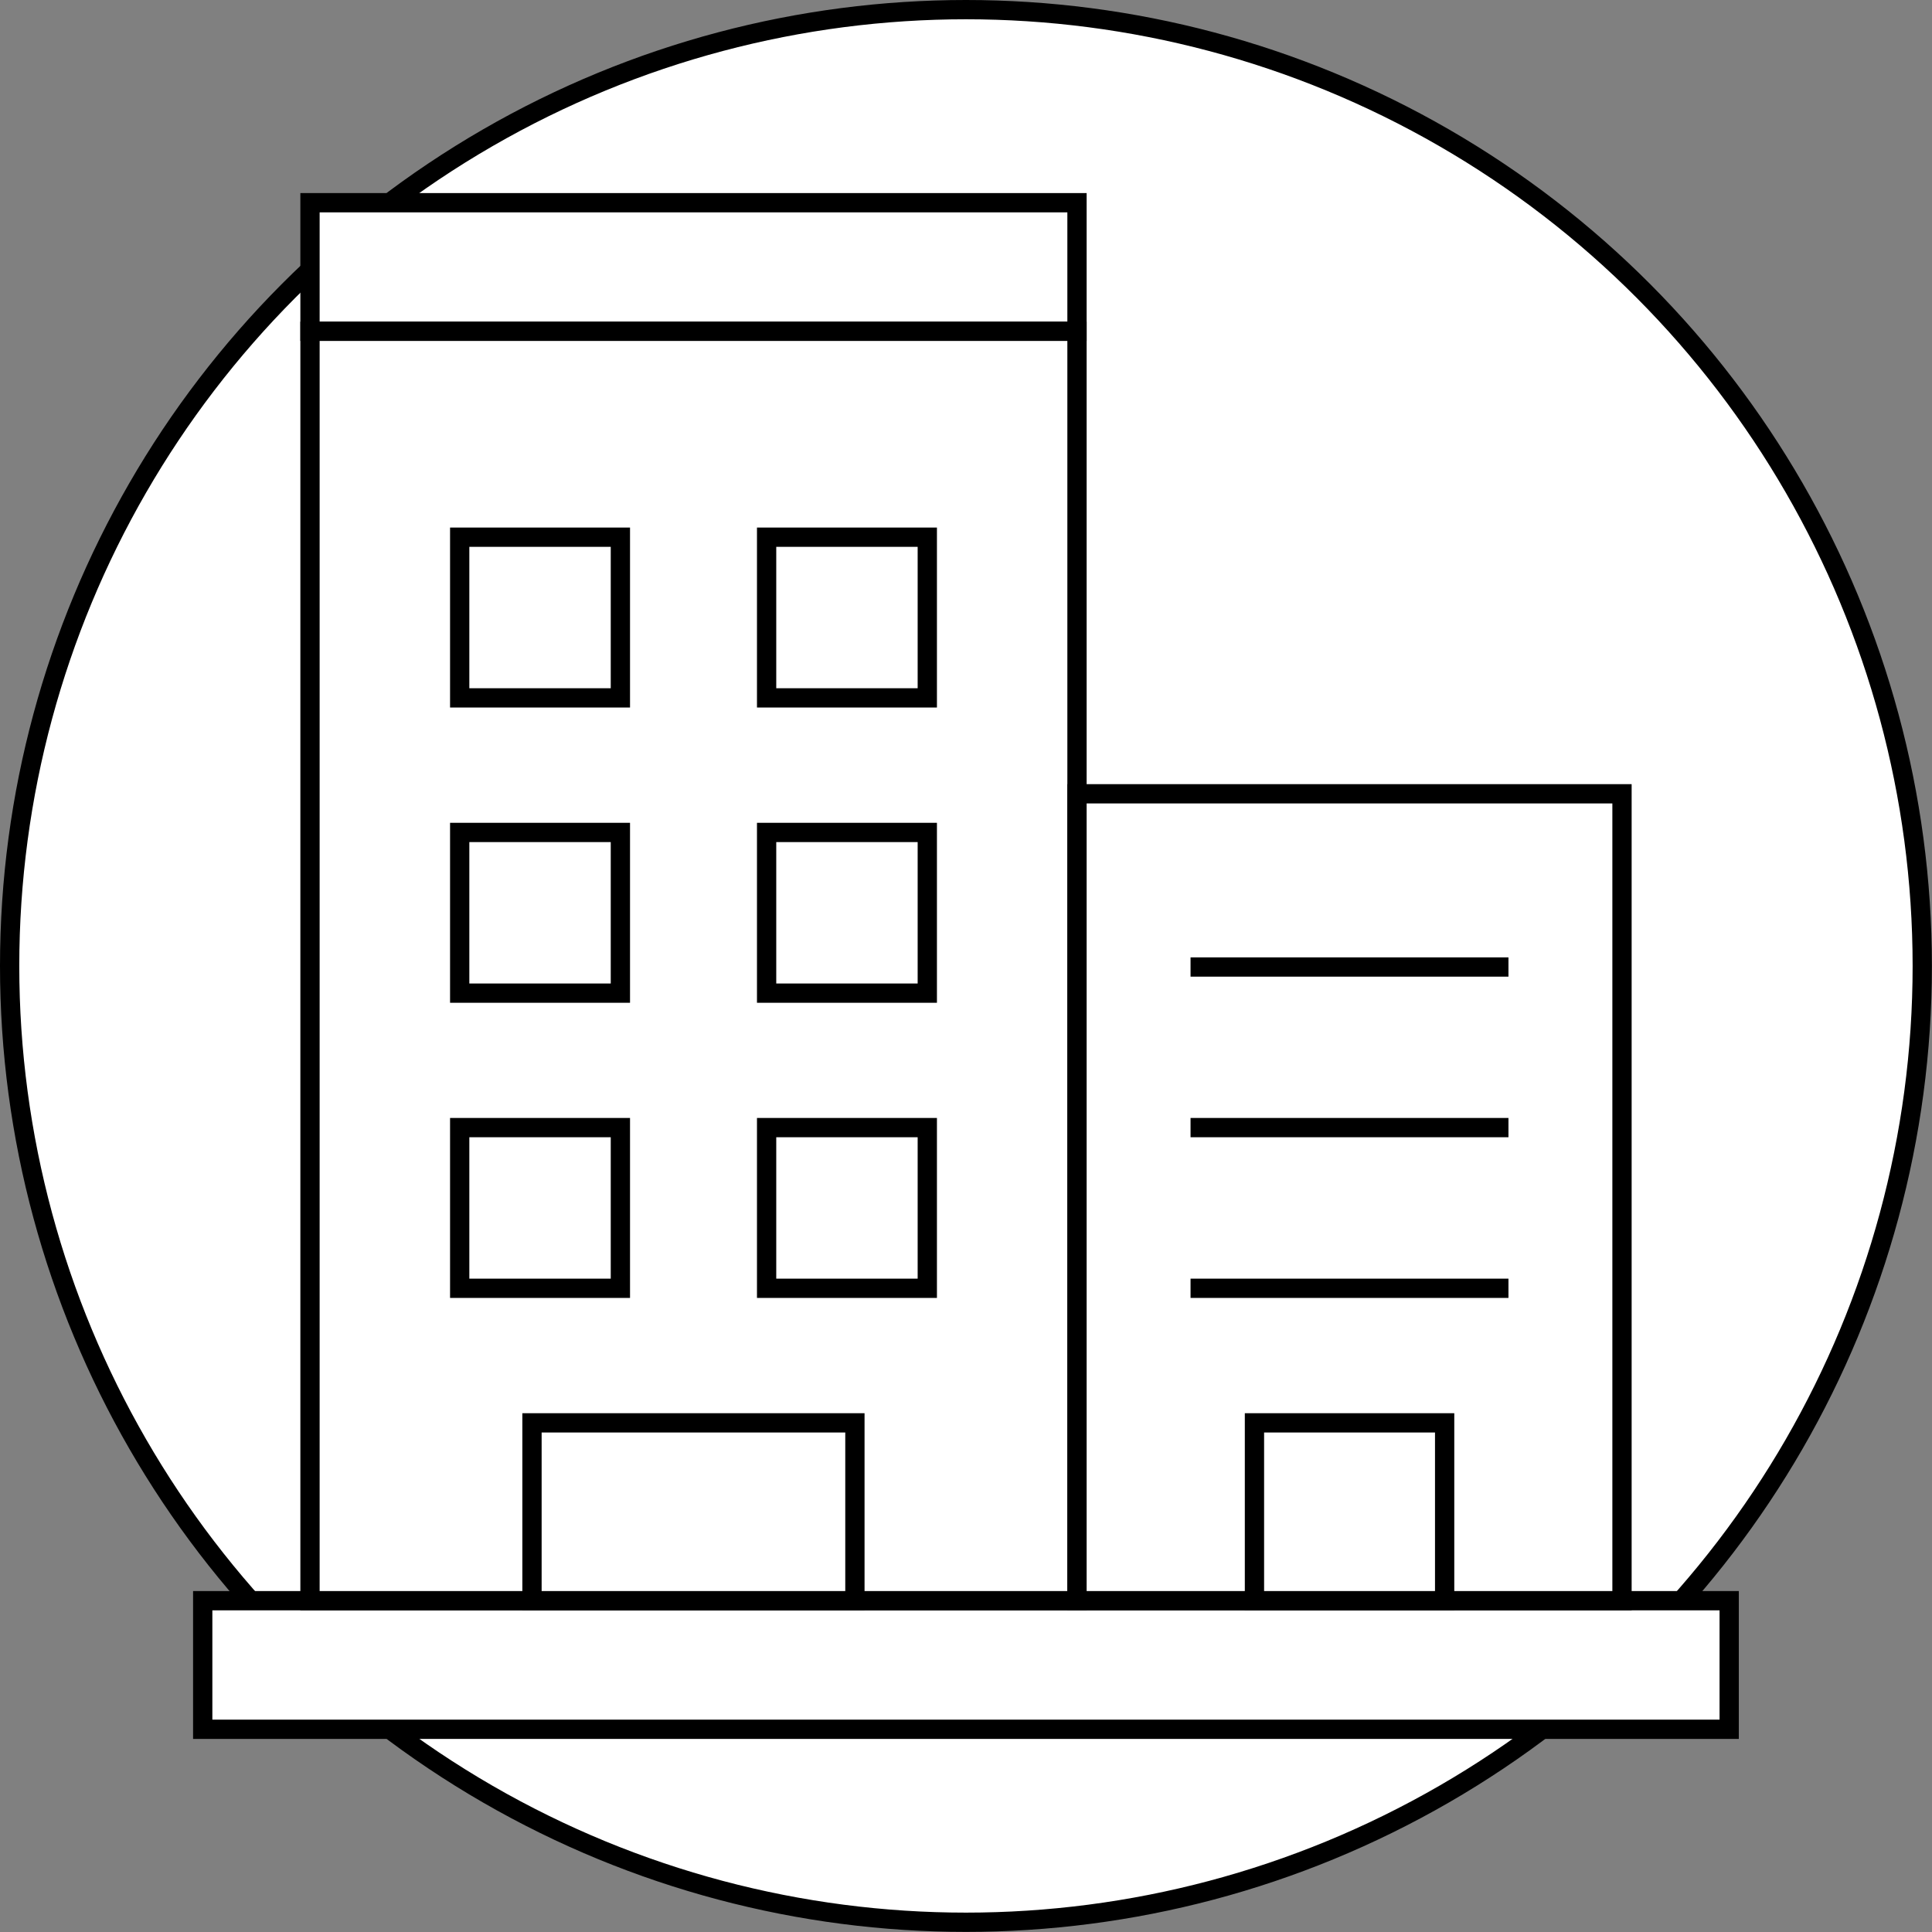
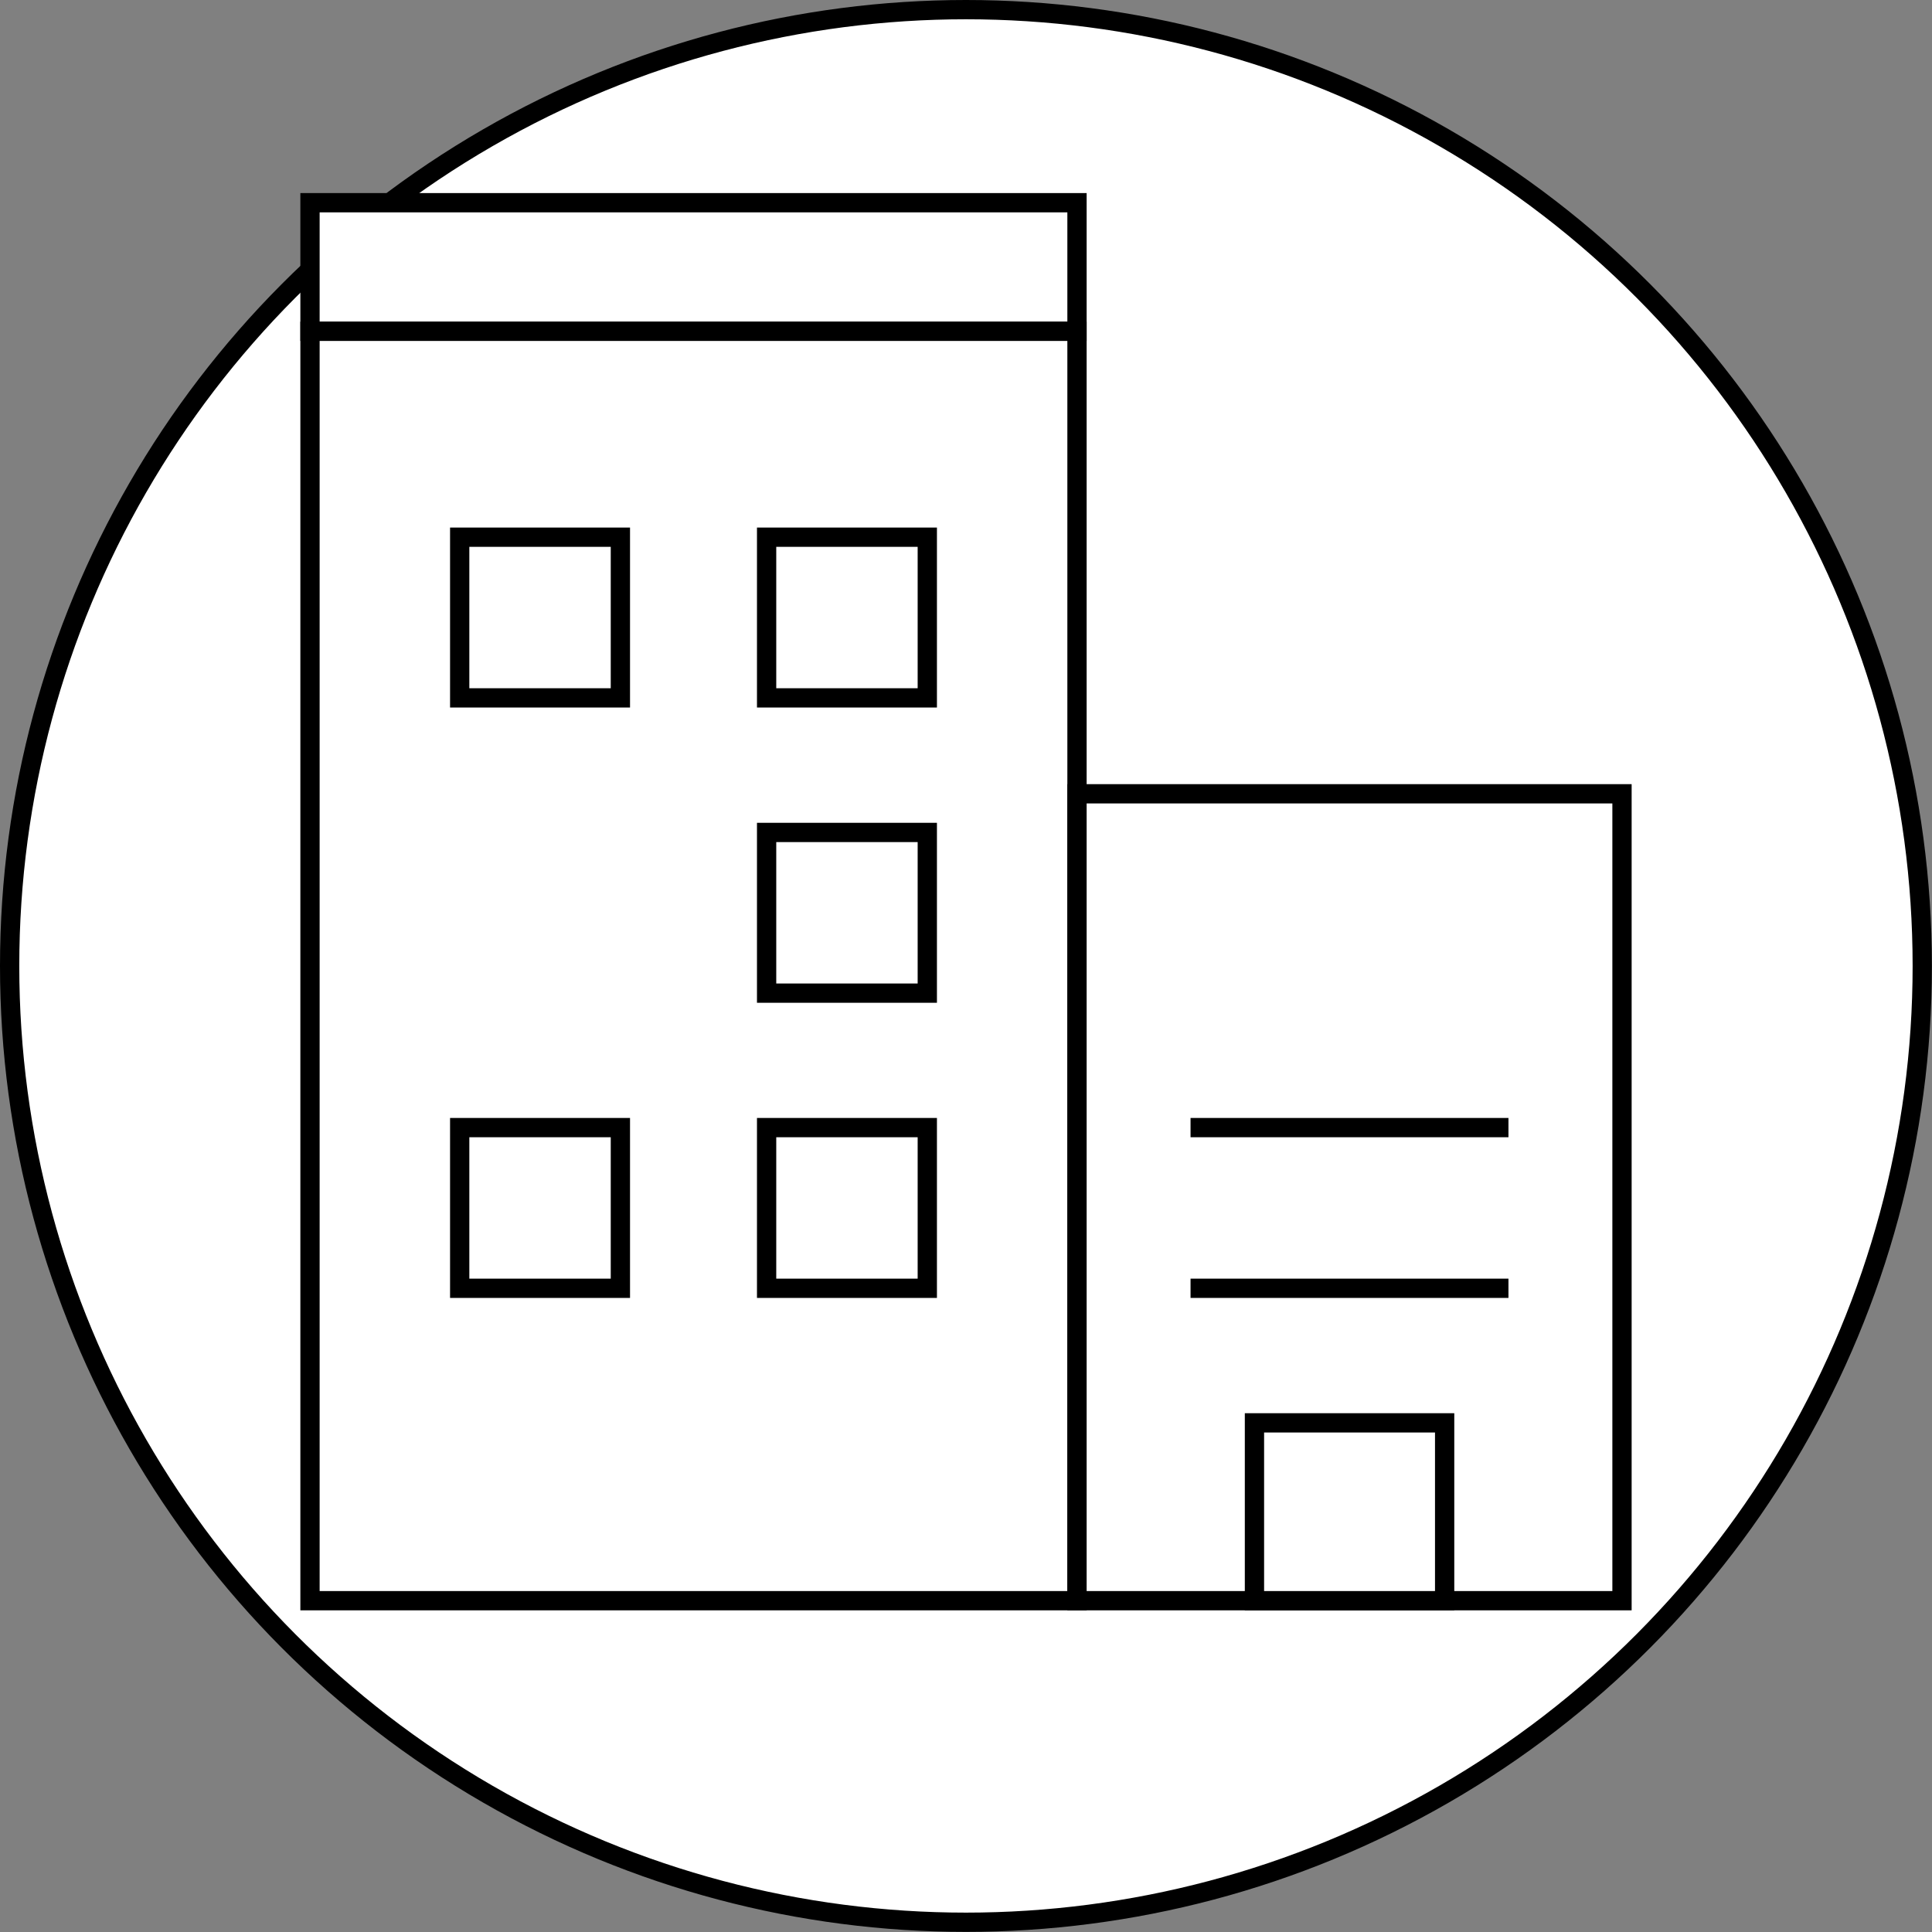
<svg xmlns="http://www.w3.org/2000/svg" id="Layer_2" viewBox="0 0 200.43 200.43">
  <rect x="0" y="0" width="200.43" height="200.43" fill="#808080" stroke="none" />
  <defs>
    <style>.cls-1{stroke-miterlimit:10;stroke-width:2px;}.cls-1,.cls-2{fill:#fff;stroke:#000;}.cls-2{stroke-width:2px;}</style>
  </defs>
  <g id="Layer_1-2">
    <circle class="cls-2" cx="100.21" cy="100.21" r="99.21" />
-     <path class="cls-1" d="M21.03,166.06h158.36v13.34H21.03v-13.34Z" />
    <path class="cls-1" d="M32.16,21.03h79.57v13.34H32.16v-13.34Z" />
    <path class="cls-1" d="M32.16,34.37h79.57v131.69H32.16V34.37Z" />
    <path class="cls-1" d="M111.73,82.35h56.54v83.71h-56.54v-83.71Z" />
-     <path class="cls-1" d="M55.19,147.61h33.5v18.45h-33.5v-18.45Z" />
    <path class="cls-1" d="M130.14,147.61h19.73v18.45h-19.73v-18.45Z" />
    <path class="cls-1" d="M47.69,116.98h16.67v16.67h-16.67v-16.67Z" />
    <path class="cls-1" d="M79.53,116.98h16.67v16.67h-16.67v-16.67Z" />
-     <path class="cls-1" d="M47.69,86.36h16.67v16.67h-16.67v-16.67Z" />
    <path class="cls-1" d="M79.53,86.36h16.67v16.67h-16.67v-16.67Z" />
    <path class="cls-1" d="M47.69,55.73h16.67v16.67h-16.67v-16.67Z" />
    <path class="cls-1" d="M79.53,55.73h16.67v16.67h-16.67v-16.67Z" />
    <path class="cls-1" d="M123.51,133.65h32.98" />
    <path class="cls-1" d="M123.51,116.98h32.98" />
-     <path class="cls-1" d="M123.51,100.32h32.98" />
  </g>
</svg>